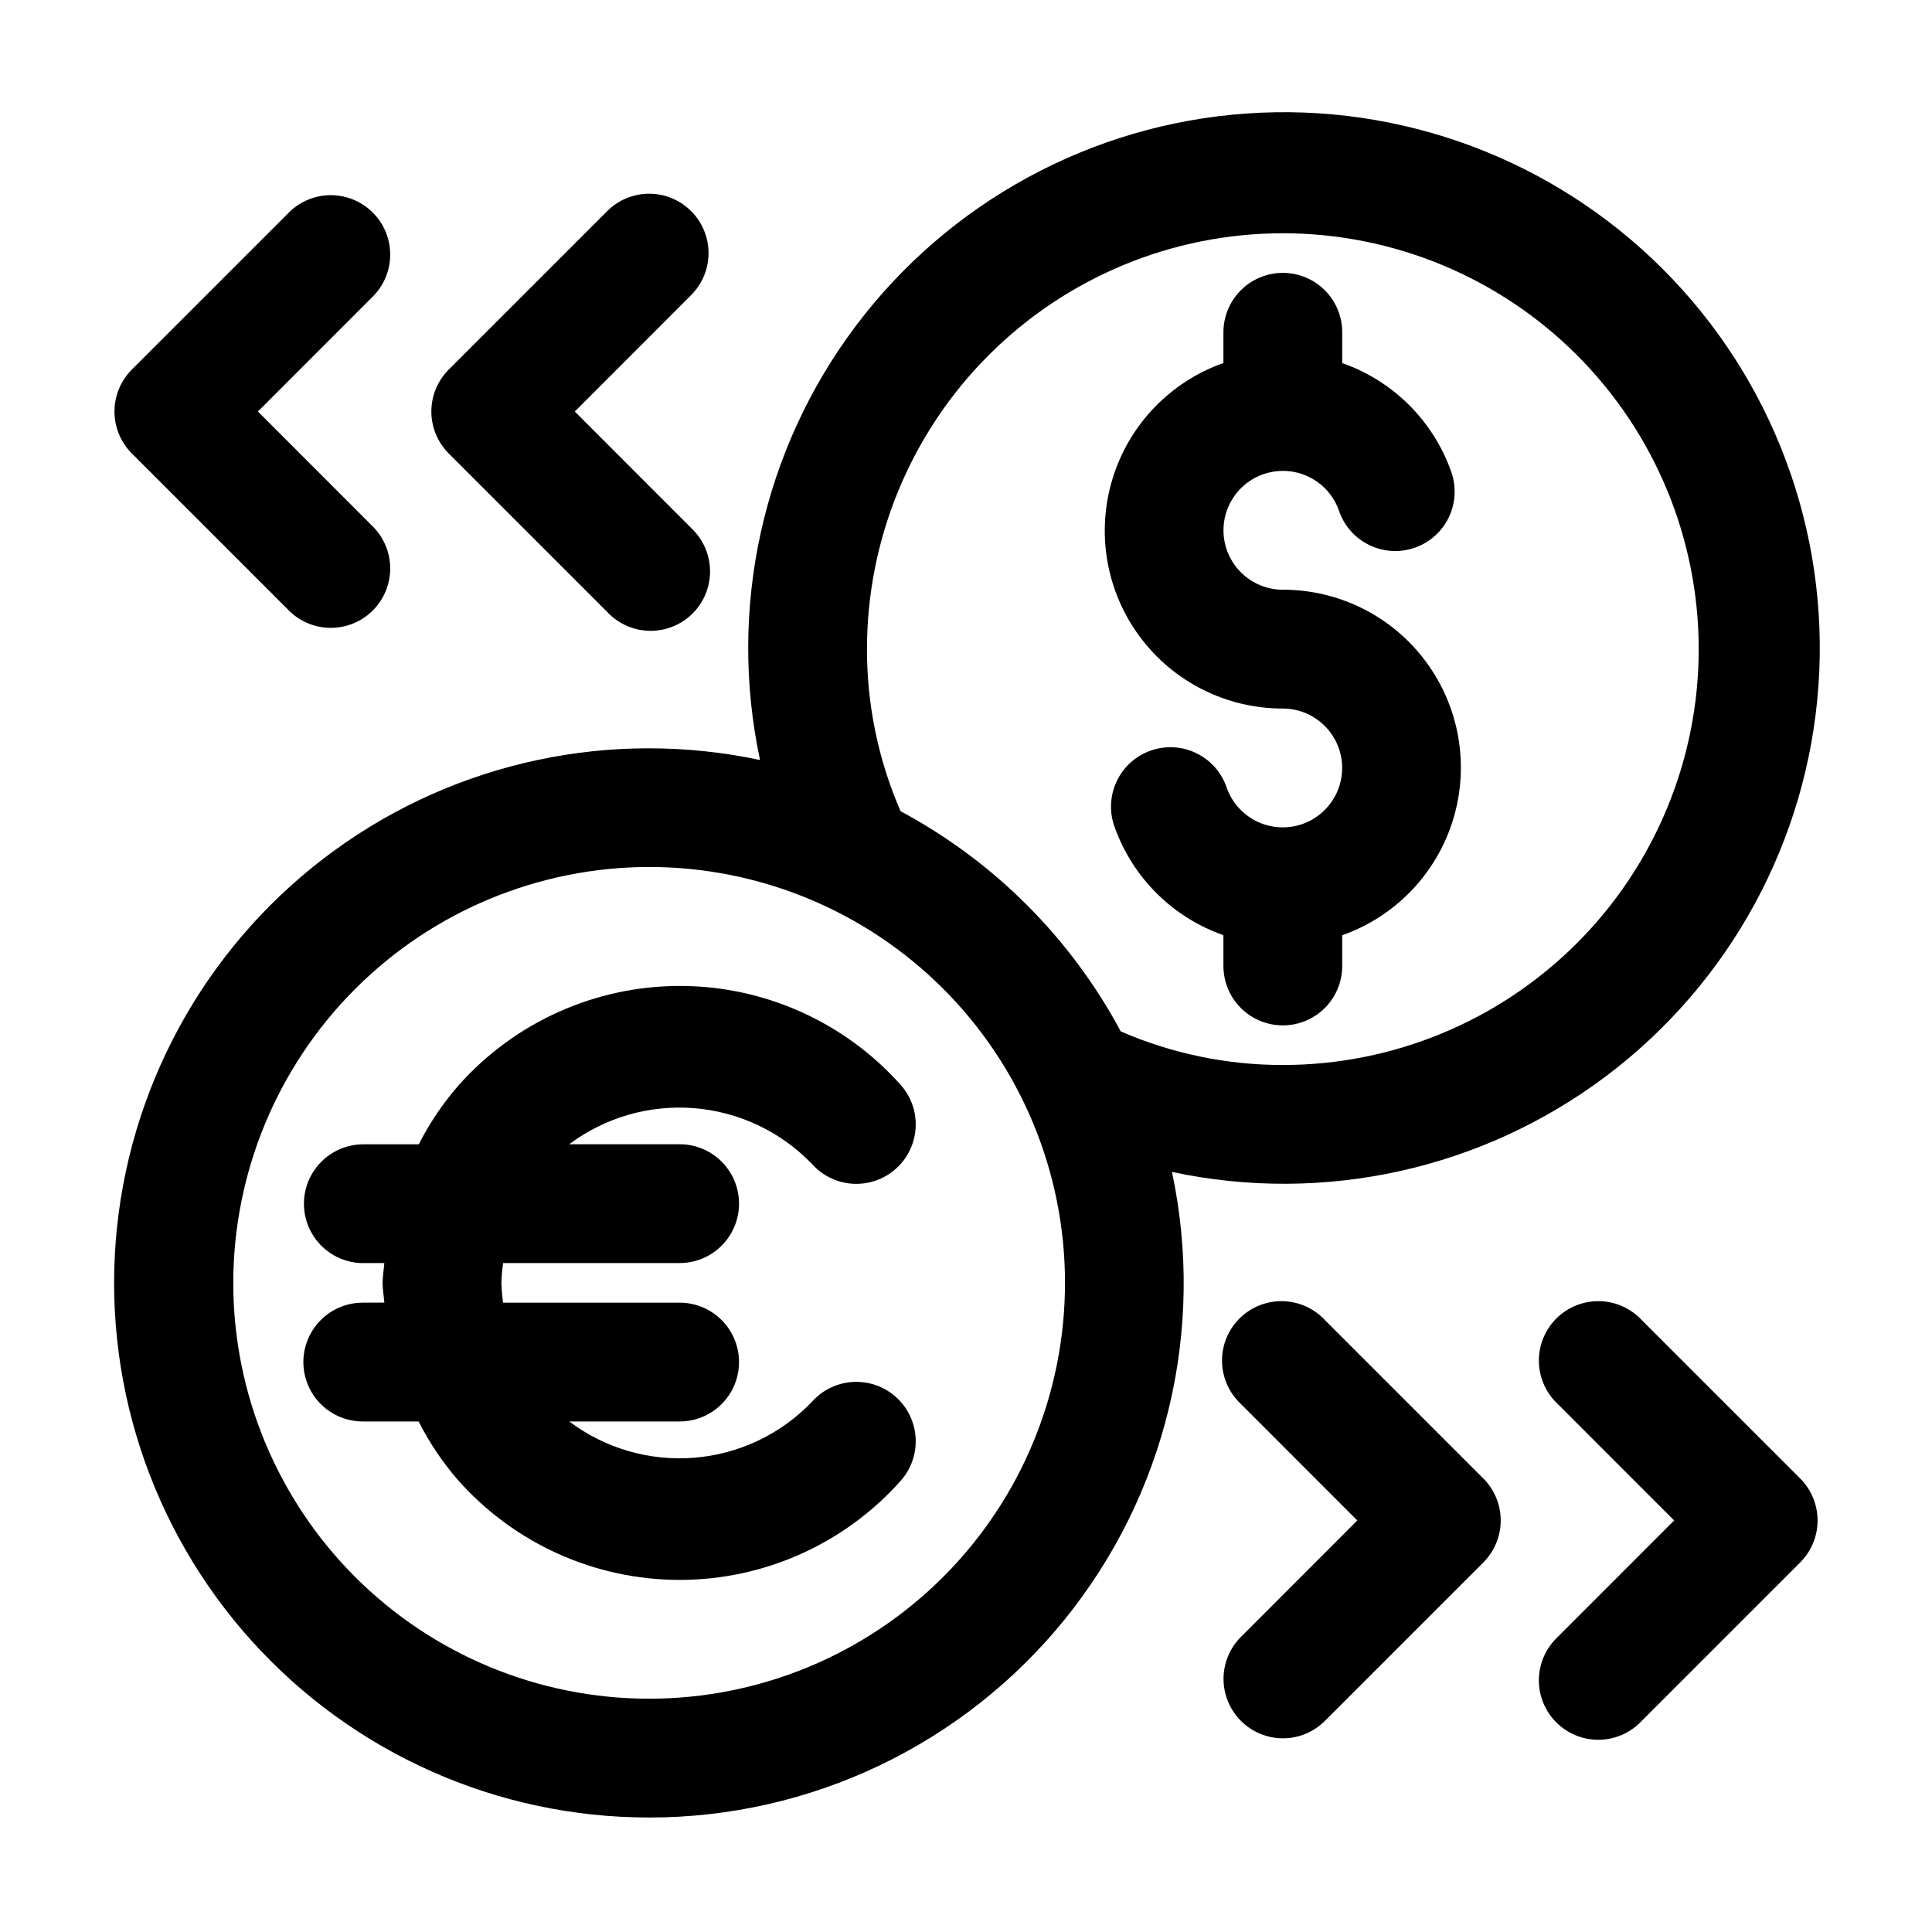
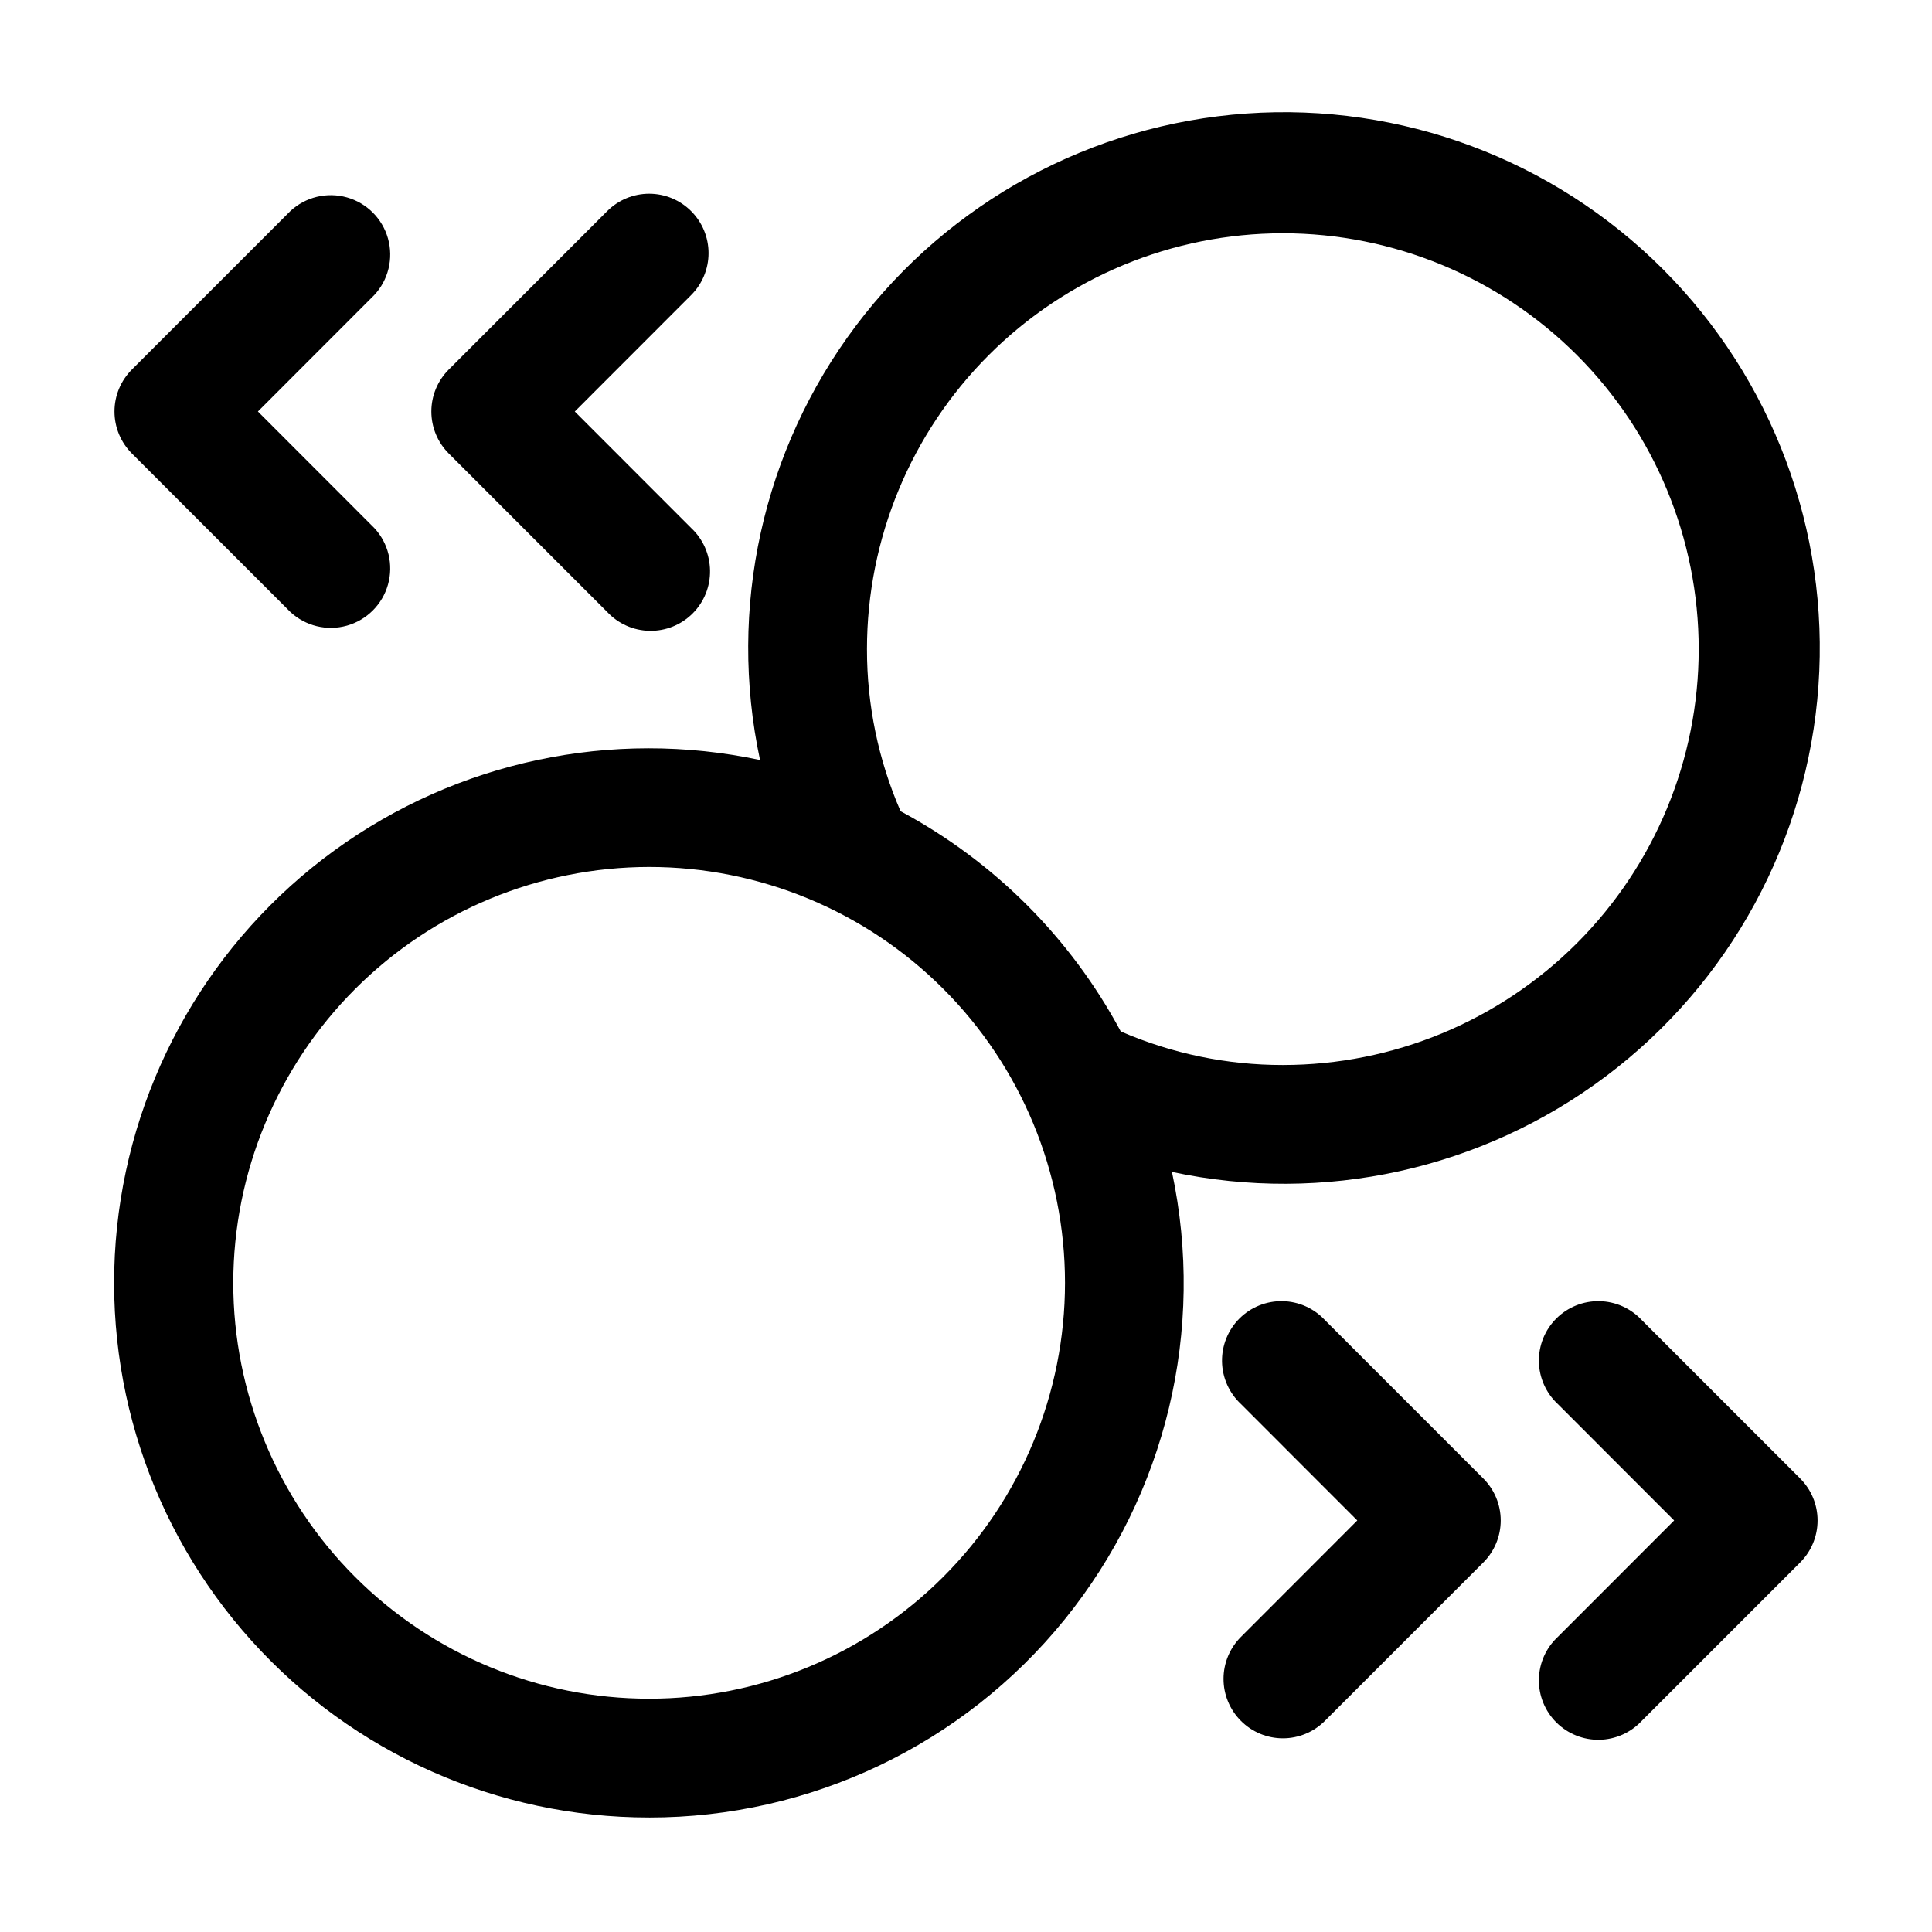
<svg xmlns="http://www.w3.org/2000/svg" fill="#000000" width="800px" height="800px" version="1.1" viewBox="144 144 512 512">
  <g>
-     <path d="m483.96 331.77c3.867 0.004 7.598 1.434 10.48 4.012 2.879 2.574 4.715 6.125 5.148 9.965 0.434 3.844-0.562 7.711-2.797 10.867-2.234 3.152-5.551 5.379-9.32 6.246-3.766 0.863-7.723 0.316-11.109-1.547-3.391-1.859-5.973-4.906-7.262-8.551-1.344-4-4.234-7.297-8.027-9.145-3.793-1.852-8.172-2.102-12.148-0.691-3.981 1.406-7.227 4.352-9.016 8.172-1.785 3.824-1.965 8.207-0.492 12.16 4.801 13.379 15.383 23.879 28.801 28.57v8.168c0 5.625 3 10.82 7.871 13.633s10.875 2.812 15.746 0 7.871-8.008 7.871-13.633v-8.145c14.102-4.981 25.004-16.352 29.379-30.652 4.375-14.297 1.707-29.824-7.195-41.84-8.898-12.016-22.973-19.094-37.93-19.078-3.863-0.004-7.594-1.43-10.477-4.008-2.879-2.578-4.715-6.125-5.148-9.969-0.434-3.84 0.562-7.707 2.797-10.863s5.551-5.379 9.32-6.246c3.766-0.867 7.723-0.316 11.109 1.543 3.391 1.863 5.973 4.906 7.262 8.551 1.344 4.004 4.234 7.297 8.027 9.148 3.793 1.848 8.172 2.098 12.148 0.691 3.981-1.406 7.227-4.352 9.016-8.176 1.785-3.824 1.965-8.203 0.492-12.16-4.801-13.379-15.383-23.875-28.801-28.57v-8.164c0-5.625-3-10.824-7.871-13.637s-10.875-2.812-15.746 0-7.871 8.012-7.871 13.637v8.145c-14.102 4.977-25.004 16.352-29.379 30.648-4.375 14.301-1.707 29.828 7.195 41.844 8.898 12.016 22.973 19.094 37.926 19.074z" />
    <path d="m316.03 625.66c42.742 0.027 83.207-19.258 110.11-52.477 26.898-33.215 37.352-76.809 28.441-118.61 40.215 8.602 82.188-0.66 115.05-25.383 32.863-24.723 53.395-62.48 56.281-103.5 2.887-41.027-12.156-81.285-41.238-110.37-29.078-29.078-69.34-44.125-110.36-41.238-41.027 2.887-78.785 23.418-103.51 56.281-24.723 32.867-33.98 74.836-25.383 115.05-39.285-8.363-80.277 0.34-112.77 23.945-32.496 23.609-53.445 59.902-57.637 99.848-4.188 39.949 8.777 79.797 35.668 109.63 26.895 29.836 65.188 46.852 105.36 46.82zm57.727-309.63c0-29.23 11.613-57.262 32.281-77.93 20.668-20.668 48.699-32.281 77.926-32.281 29.23 0 57.262 11.613 77.93 32.281 20.668 20.668 32.281 48.699 32.281 77.93 0 29.227-11.613 57.262-32.281 77.93-20.668 20.668-48.699 32.277-77.93 32.277-14.773 0.016-29.395-3.016-42.949-8.898-13.273-24.781-33.578-45.086-58.355-58.359-5.891-13.551-8.922-28.172-8.902-42.949zm-57.727 57.727c29.227 0 57.262 11.613 77.93 32.281 20.668 20.668 32.277 48.699 32.277 77.926 0 29.23-11.609 57.262-32.277 77.93-20.668 20.668-48.703 32.281-77.93 32.281-29.23 0-57.262-11.613-77.93-32.281-20.668-20.668-32.281-48.699-32.281-77.93 0.035-29.219 11.656-57.23 32.316-77.891 20.664-20.66 48.676-32.281 77.895-32.316z" />
    <path d="m178.95 264.18 41.984 41.984c4.016 3.746 9.695 5.125 14.984 3.641 5.289-1.484 9.422-5.617 10.906-10.906 1.484-5.289 0.105-10.969-3.641-14.984l-30.836-30.859 30.836-30.859c3.746-4.019 5.125-9.699 3.641-14.984-1.484-5.289-5.617-9.422-10.906-10.906-5.289-1.484-10.969-0.105-14.984 3.641l-41.984 41.984c-2.953 2.949-4.613 6.949-4.613 11.125 0 4.172 1.66 8.176 4.613 11.125z" />
    <path d="m327.16 199.95c-2.949-2.953-6.953-4.613-11.125-4.613-4.176 0-8.176 1.66-11.125 4.613l-41.984 41.984c-2.953 2.949-4.613 6.949-4.613 11.125 0 4.172 1.66 8.176 4.613 11.125l41.984 41.984c2.91 3.125 6.969 4.934 11.238 5.008 4.273 0.074 8.391-1.586 11.41-4.609 3.023-3.019 4.684-7.137 4.609-11.41-0.074-4.269-1.883-8.328-5.008-11.238l-30.836-30.859 30.836-30.859c2.953-2.949 4.613-6.953 4.613-11.125 0-4.176-1.66-8.176-4.613-11.125z" />
    <path d="m579.08 493.83c-2.914-3.125-6.969-4.934-11.242-5.008-4.269-0.074-8.387 1.59-11.41 4.609-3.019 3.019-4.684 7.141-4.609 11.41 0.078 4.269 1.883 8.328 5.012 11.242l30.836 30.855-30.836 30.859c-3.129 2.914-4.934 6.969-5.012 11.242-0.074 4.269 1.59 8.391 4.609 11.41 3.023 3.019 7.141 4.684 11.41 4.609 4.273-0.078 8.328-1.883 11.242-5.008l41.984-41.984c2.953-2.949 4.613-6.953 4.613-11.129 0-4.172-1.66-8.176-4.613-11.125z" />
    <path d="m472.86 600.05c2.945 2.957 6.949 4.621 11.125 4.621s8.18-1.664 11.125-4.621l41.984-41.984c2.953-2.949 4.613-6.953 4.613-11.129 0-4.172-1.66-8.176-4.613-11.125l-41.984-41.984c-2.91-3.125-6.969-4.934-11.242-5.008-4.269-0.074-8.387 1.59-11.41 4.609-3.019 3.019-4.684 7.141-4.609 11.41 0.078 4.269 1.887 8.328 5.012 11.242l30.836 30.855-30.836 30.859c-2.953 2.949-4.613 6.953-4.613 11.125 0 4.176 1.66 8.18 4.613 11.129z" />
-     <path d="m240.14 478.72h5.711c-0.125 1.762-0.461 3.465-0.461 5.246 0 1.785 0.336 3.484 0.461 5.246l-5.711 0.004c-5.625 0-10.824 3-13.637 7.871-2.812 4.871-2.812 10.875 0 15.746 2.812 4.871 8.012 7.871 13.637 7.871h14.797c2.84 5.613 6.367 10.855 10.496 15.598 14.891 16.781 36.25 26.387 58.684 26.387 22.438 0 43.797-9.605 58.684-26.387 3.699-4.242 4.852-10.133 3.027-15.457-1.824-5.32-6.348-9.266-11.871-10.348-5.519-1.082-11.199 0.863-14.898 5.106-8.23 8.543-19.305 13.777-31.129 14.715-11.824 0.941-23.586-2.481-33.062-9.613h29.242c5.625 0 10.82-3 13.633-7.871 2.812-4.871 2.812-10.875 0-15.746-2.812-4.871-8.008-7.871-13.633-7.871h-46.793c-0.242-1.738-0.391-3.492-0.441-5.25 0.051-1.754 0.203-3.508 0.465-5.246h46.77c5.625 0 10.82-3 13.633-7.871s2.812-10.875 0-15.746c-2.812-4.871-8.008-7.871-13.633-7.871h-29.266c9.496-7.102 21.254-10.5 33.07-9.562 11.82 0.941 22.891 6.152 31.145 14.664 3.699 4.242 9.379 6.188 14.898 5.106 5.523-1.082 10.047-5.027 11.871-10.348 1.824-5.324 0.672-11.215-3.027-15.457-14.859-16.734-36.164-26.324-58.543-26.352-22.383-0.027-43.711 9.508-58.613 26.207-4.199 4.785-7.781 10.082-10.664 15.762h-14.695c-5.621 0-10.82 3.004-13.633 7.875s-2.812 10.871 0 15.742c2.812 4.871 8.012 7.871 13.633 7.871z" />
  </g>
</svg>